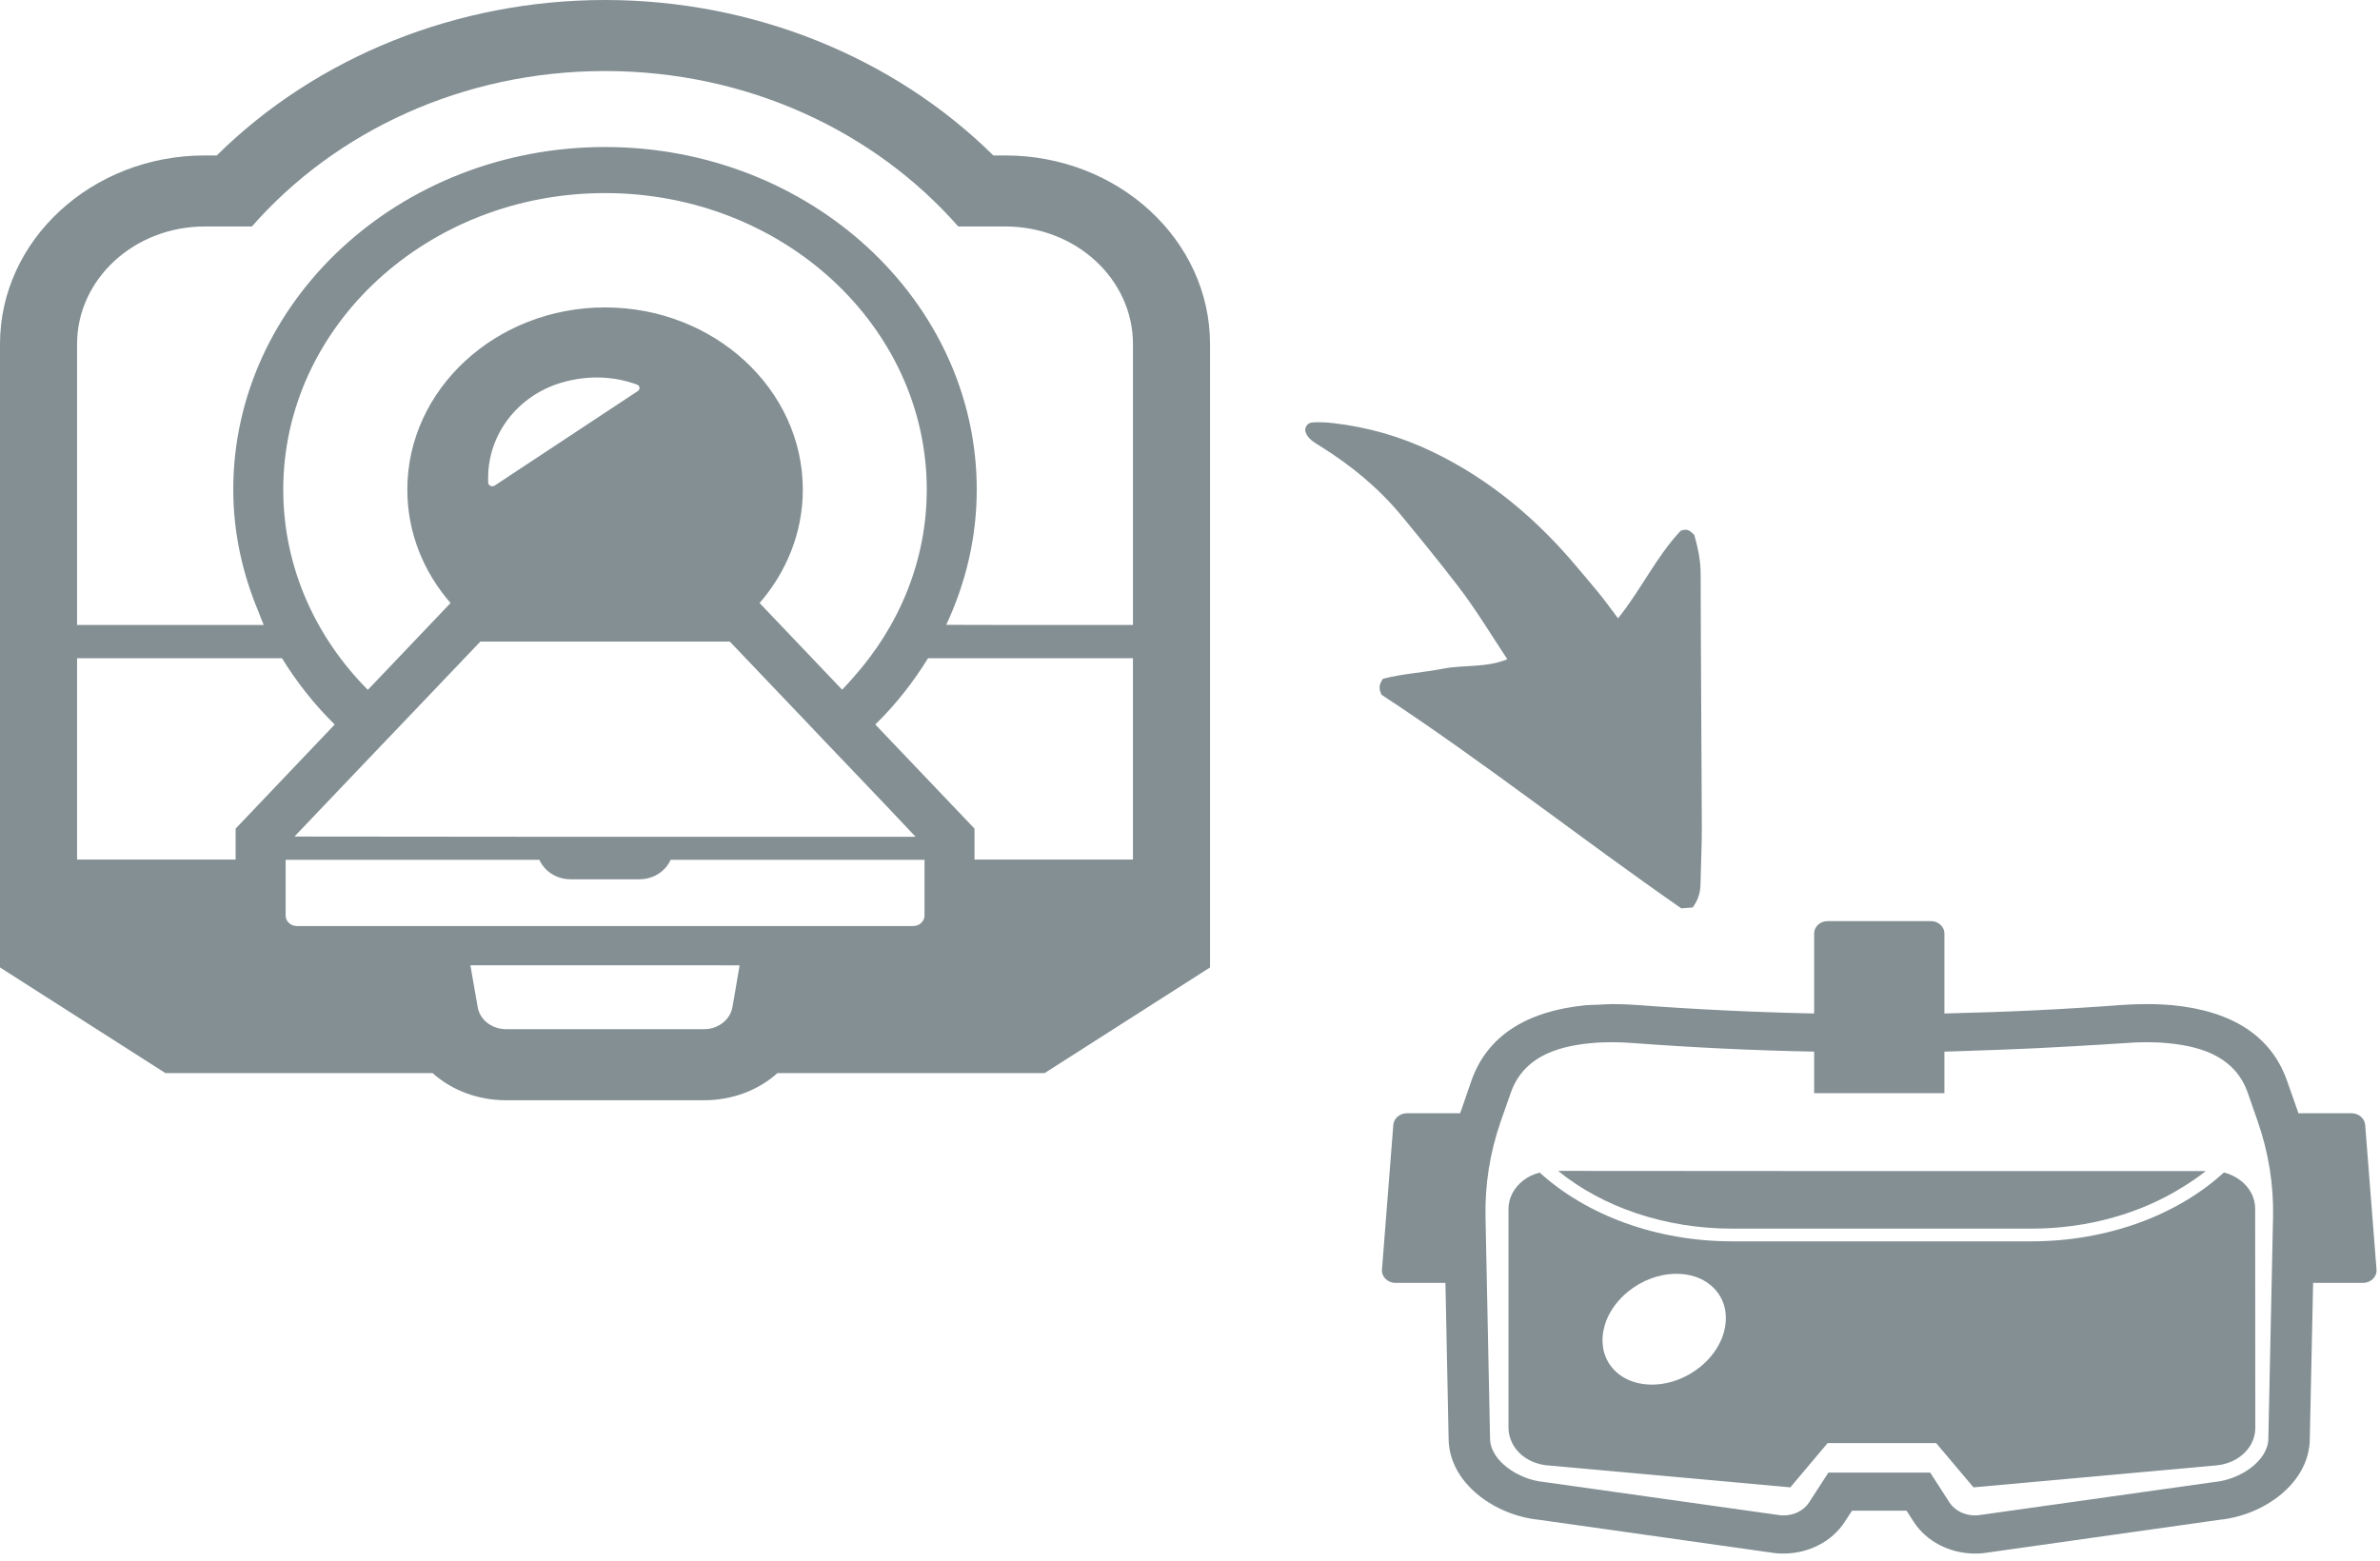
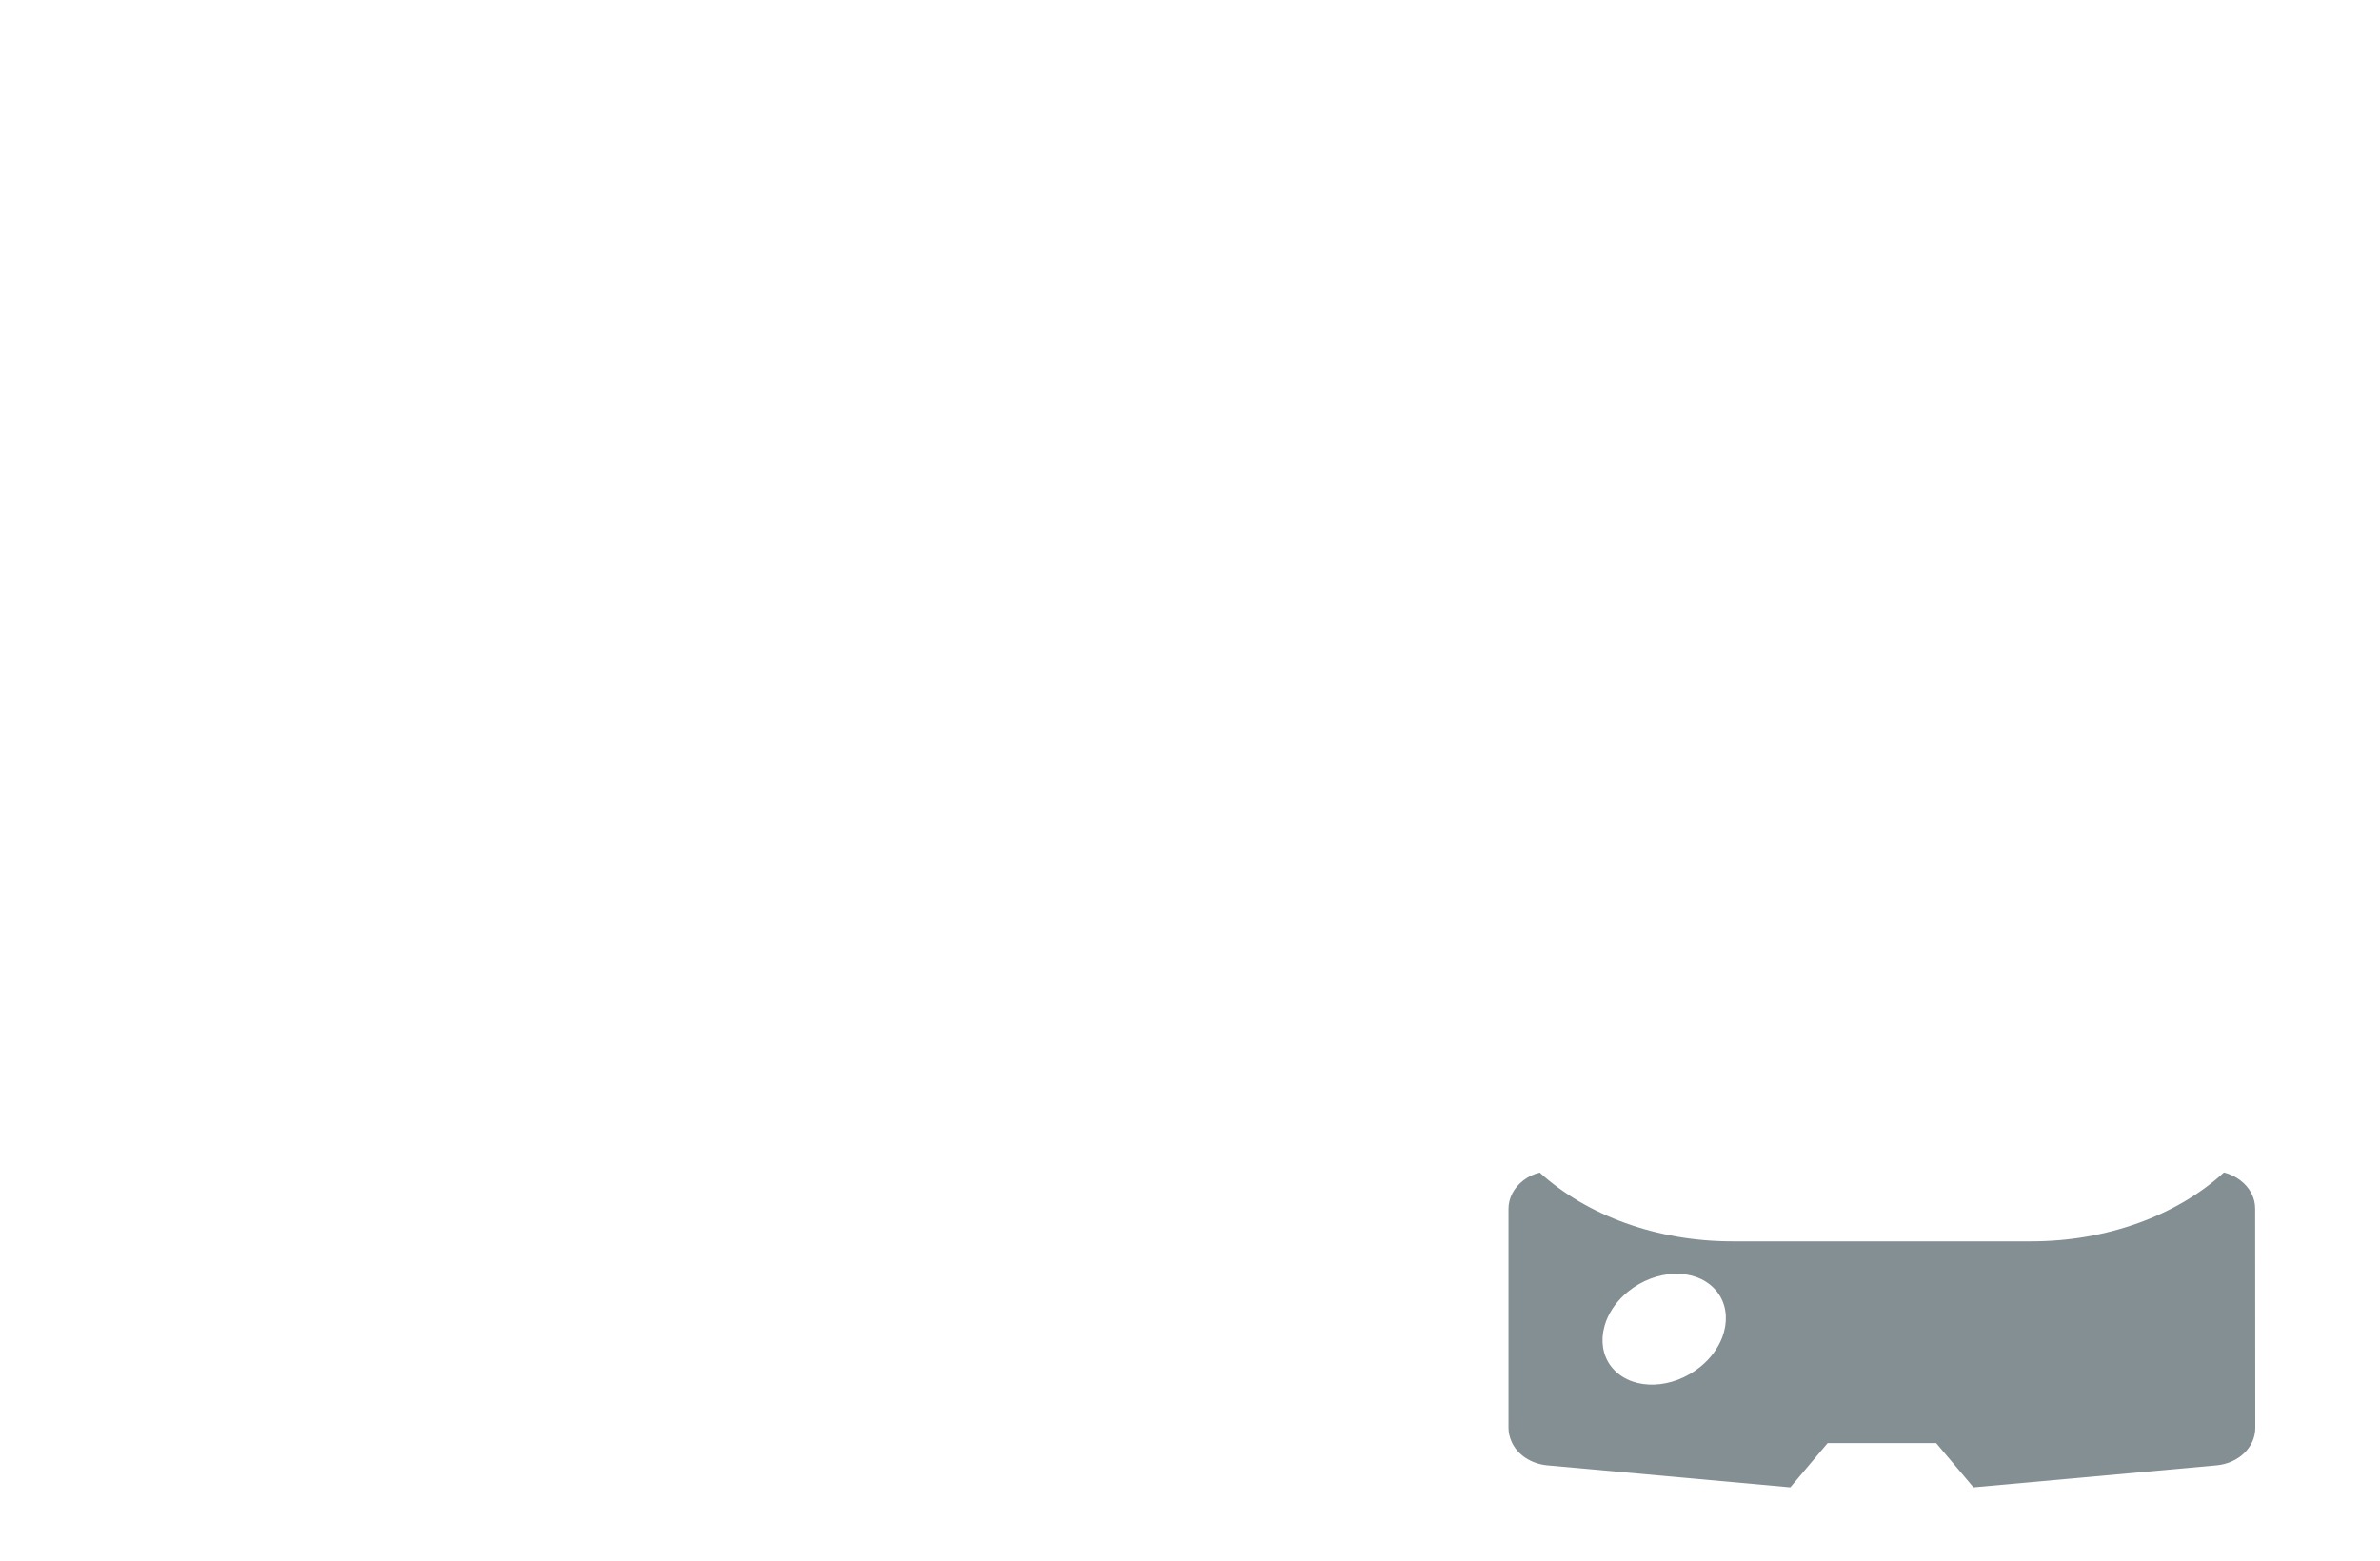
<svg xmlns="http://www.w3.org/2000/svg" width="186" height="122" viewBox="0 0 186 122" fill="none">
  <g clip-path="url(#clip0_832_433)">
-     <path d="M132.289 70.933C131.982 70.957 131.722 70.976 131.394 71C123.488 65.504 115.906 59.515 107.973 54.307C107.721 53.802 107.785 53.493 108.076 53.059C109.546 52.668 111.196 52.577 112.802 52.265C114.408 51.949 116.114 52.217 117.8 51.53C116.494 49.554 115.347 47.646 113.993 45.876C112.547 43.992 111.045 42.146 109.531 40.313C107.749 38.152 105.608 36.394 103.235 34.908C102.731 34.592 102.184 34.32 102.004 33.691C101.996 33.292 102.228 33.044 102.579 33.02C103.107 32.984 103.642 33.012 104.169 33.071C106.894 33.383 109.487 34.126 111.963 35.319C116.474 37.492 120.173 40.637 123.341 44.438C123.892 45.098 124.455 45.746 124.995 46.413C125.478 47.014 125.929 47.638 126.453 48.33C128.25 46.097 129.421 43.553 131.314 41.522C131.39 41.439 131.558 41.443 131.686 41.408C131.986 41.392 132.173 41.581 132.413 41.815C132.677 42.771 132.908 43.774 132.908 44.845C132.92 51.419 132.976 57.998 133 64.576C133.004 66.089 132.924 67.598 132.896 69.112C132.884 69.716 132.753 70.277 132.289 70.933Z" fill="#838F93" />
-   </g>
-   <path d="M78.571 12.151H77.631C69.801 4.418 58.794 0 47.283 0C35.767 0 24.765 4.417 16.942 12.15H16.002C7.179 12.151 0 18.764 0 26.893V75.62L12.923 83.876H33.801C35.324 85.236 37.362 86 39.538 86H55.035C57.205 86 59.241 85.236 60.764 83.876H81.64L94.565 75.621V26.893C94.565 18.764 87.389 12.151 78.571 12.151ZM57.799 75.456L57.712 75.984L57.311 78.324L57.243 78.712C57.135 79.323 56.755 79.827 56.227 80.124C55.886 80.331 55.476 80.448 55.036 80.448H39.538C39.099 80.448 38.679 80.331 38.337 80.124C37.81 79.827 37.429 79.314 37.331 78.712L37.263 78.324L36.853 75.984L36.765 75.452H55.038L57.799 75.456ZM68.405 56.631C70 55.074 71.37 53.325 72.526 51.452H88.541V67.19H76.159V64.768L68.405 56.631ZM47.283 5.552C58.434 5.552 68.376 10.287 74.889 17.702H78.571C84.079 17.702 88.542 21.816 88.542 26.893V48.85H78.036L73.948 48.84C75.469 45.593 76.334 42.026 76.334 38.27C76.334 23.509 63.307 11.492 47.283 11.492C31.267 11.492 18.23 23.509 18.23 38.27C18.23 41.653 18.962 44.868 20.213 47.848C20.349 48.182 20.46 48.52 20.61 48.85H6.023V26.893C6.023 21.816 10.495 17.702 16.003 17.702H19.685C26.189 10.287 36.139 5.552 47.283 5.552ZM38.151 37.729C38.151 37.586 38.142 37.442 38.151 37.297C38.161 33.967 40.436 30.925 43.884 29.908C46.013 29.287 48.044 29.422 49.782 30.061C50.016 30.142 50.046 30.43 49.85 30.565L38.659 37.955C38.455 38.09 38.171 37.964 38.151 37.729ZM71.553 65.407H42.361L23.012 65.389L29.02 59.08L30.31 57.73L31.608 56.371L37.536 50.152H57.038L62.966 56.371L64.254 57.73L65.544 59.08L69.197 62.91L71.553 65.407ZM65.814 53.91L59.362 47.135C61.471 44.705 62.741 41.618 62.741 38.27C62.741 30.422 55.807 24.03 47.283 24.03C38.766 24.03 31.833 30.422 31.833 38.27C31.833 41.618 33.093 44.706 35.212 47.135L29.355 53.284L28.745 53.921C24.645 49.798 22.136 44.3 22.136 38.27C22.136 25.488 33.415 15.092 47.283 15.092C61.149 15.092 72.428 25.488 72.428 38.27C72.428 43.843 70.26 48.955 66.686 52.956C66.398 53.276 66.122 53.603 65.814 53.91ZM6.023 51.452H22.038C23.195 53.326 24.565 55.074 26.159 56.631L18.415 64.768V67.19H6.023V51.452ZM22.322 71.564V67.207H42.155C42.546 68.099 43.493 68.729 44.596 68.729H49.968C50.69 68.729 51.355 68.459 51.823 68.017C52.076 67.793 52.272 67.514 52.409 67.207H72.221H72.253V71.564C72.253 72.014 71.852 72.384 71.364 72.384H23.2C22.712 72.383 22.322 72.014 22.322 71.564Z" fill="#838F93" />
-   <path d="M184.841 87.924C184.798 87.417 184.333 87.019 183.781 87.019H179.618C179.618 87.019 179.618 87.018 179.618 87.018C179.596 86.928 179.564 86.829 179.531 86.74L178.743 84.505C177.534 81.038 174.533 79.042 169.815 78.575C169.156 78.516 168.465 78.486 167.764 78.486C167.138 78.486 166.479 78.506 165.799 78.555C161.306 78.896 156.772 79.109 152.247 79.211C152.15 79.213 152.055 79.219 151.958 79.22V72.964C151.958 72.437 151.483 72 150.912 72H142.825C142.242 72 141.778 72.437 141.778 72.964V79.072L141.778 79.221C137.157 79.121 132.526 78.903 127.937 78.555C127.257 78.506 126.599 78.485 125.973 78.485C125.665 78.485 125.383 78.513 125.086 78.524C124.983 78.528 124.879 78.533 124.778 78.538C124.494 78.552 124.197 78.55 123.922 78.575C119.204 79.042 116.191 81.038 114.982 84.505L114.205 86.759C114.173 86.849 114.14 86.928 114.119 87.017C114.119 87.018 114.119 87.019 114.118 87.019H109.951C109.398 87.019 108.933 87.417 108.89 87.924L108.003 99.233C107.959 99.801 108.446 100.278 109.063 100.278H112.963L113.211 112.454C113.244 115.96 116.861 118.453 120.25 118.791L138.668 121.393L138.755 121.403L138.852 121.413C139.025 121.433 139.208 121.433 139.392 121.433C141.346 121.433 143.181 120.489 144.164 118.959L144.736 118.085H149L149.562 118.959C150.555 120.489 152.379 121.433 154.344 121.433C154.528 121.433 154.7 121.433 154.884 121.413L154.97 121.403L155.067 121.393L173.485 118.791C176.875 118.453 180.492 115.96 180.514 112.454L180.773 100.278H184.668C185.284 100.278 185.772 99.801 185.728 99.233L184.841 87.924ZM177.275 112.425C177.275 114.183 175.062 115.662 173.064 115.841L154.571 118.444L154.344 118.453C153.524 118.453 152.757 118.067 152.347 117.43L150.847 115.106H142.89L141.389 117.43C140.979 118.067 140.212 118.453 139.391 118.453L139.154 118.444L120.672 115.841C118.674 115.662 116.45 114.183 116.45 112.425L116.094 95.132C116.04 92.609 116.44 90.087 117.281 87.663L118.069 85.419C118.987 82.796 121.363 81.823 124.267 81.545C124.828 81.486 125.4 81.465 125.973 81.465C126.534 81.465 127.106 81.486 127.678 81.535C132.374 81.883 137.07 82.111 141.778 82.2V85.419V85.428V85.448H151.958V82.2C152.878 82.183 153.796 82.136 154.716 82.108C155.194 82.094 155.674 82.078 156.155 82.06C158.106 81.989 160.055 81.897 162.002 81.782C162.333 81.763 162.663 81.743 162.994 81.722C164.015 81.658 165.038 81.611 166.058 81.535C166.63 81.486 167.202 81.465 167.764 81.465C168.336 81.465 168.908 81.486 169.47 81.545C172.374 81.823 174.748 82.796 175.666 85.419L176.444 87.653C177.286 90.077 177.696 92.59 177.642 95.122L177.275 112.425Z" fill="#838F93" />
-   <path d="M135.38 96.037H158.754C163.142 96.037 167.253 94.855 170.512 92.829C171.157 92.433 171.782 92.017 172.357 91.558H172.33C172.338 91.55 172.348 91.544 172.357 91.537H143.469L121.802 91.523C121.809 91.528 121.816 91.532 121.823 91.537H121.788C125.254 94.358 130.123 96.037 135.38 96.037Z" fill="#838F93" />
+     </g>
  <path d="M175.941 93.256C175.52 92.461 174.732 91.885 173.803 91.647C170.122 95.013 164.648 97.03 158.754 97.03H135.38C129.485 97.03 124.023 95.013 120.331 91.656C119.402 91.885 118.625 92.471 118.204 93.256C117.999 93.643 117.891 94.06 117.891 94.477V111.61C117.891 111.978 117.977 112.336 118.129 112.683C118.582 113.716 119.662 114.421 120.925 114.54L139.915 116.259L142.83 112.802H151.315L154.231 116.259L173.221 114.54C174.948 114.381 176.254 113.13 176.254 111.61L176.243 94.477C176.243 94.06 176.146 93.643 175.941 93.256ZM134.828 103.66C134.82 103.706 134.811 103.751 134.802 103.797C134.753 104.045 134.687 104.294 134.593 104.541C134.588 104.553 134.582 104.564 134.578 104.576C134.257 105.392 133.688 106.181 132.887 106.833C130.728 108.591 127.716 108.71 126.15 107.082C125.382 106.287 125.114 105.221 125.288 104.135C125.296 104.09 125.305 104.046 125.314 104.001C125.362 103.751 125.429 103.501 125.523 103.255C125.528 103.243 125.533 103.233 125.537 103.222C125.858 102.405 126.427 101.616 127.229 100.963C129.388 99.205 132.401 99.086 133.966 100.715C134.734 101.509 135.003 102.574 134.828 103.66Z" fill="#838F93" />
  <defs>
    <clipPath id="clip0_832_433">
-       <rect width="31" height="38" fill="white" transform="translate(133 71) rotate(-180)" />
-     </clipPath>
+       </clipPath>
  </defs>
</svg>